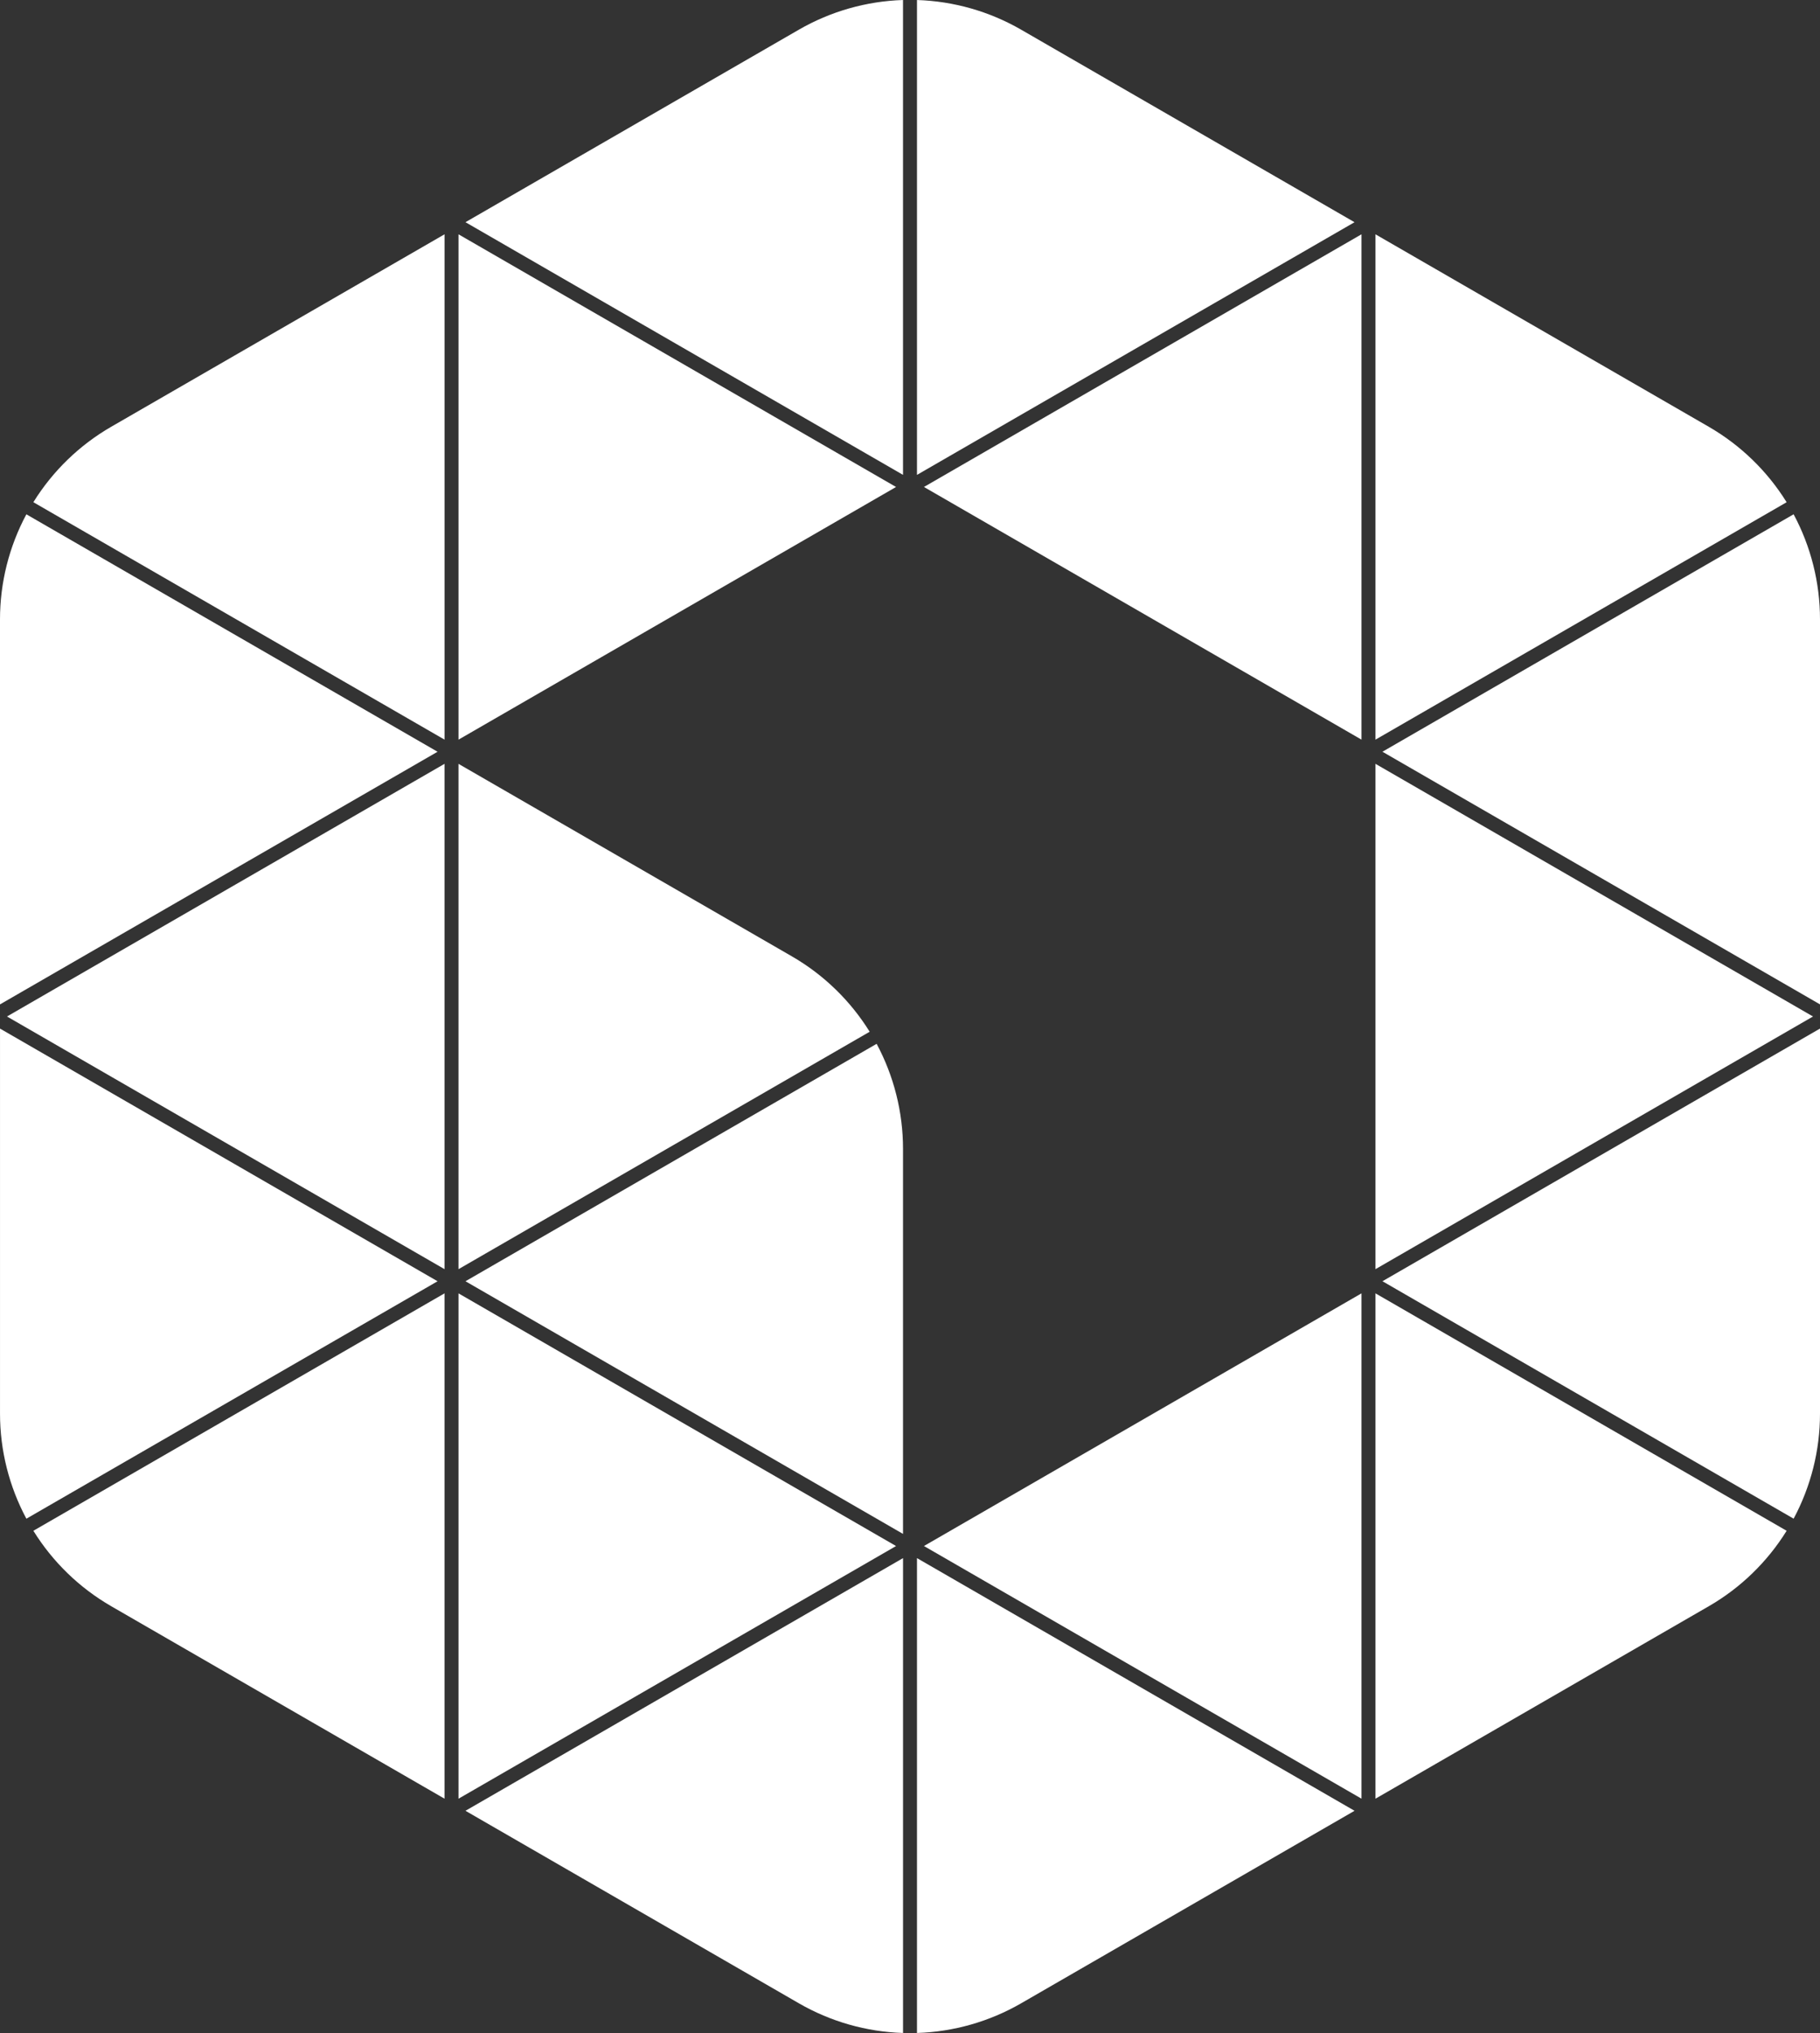
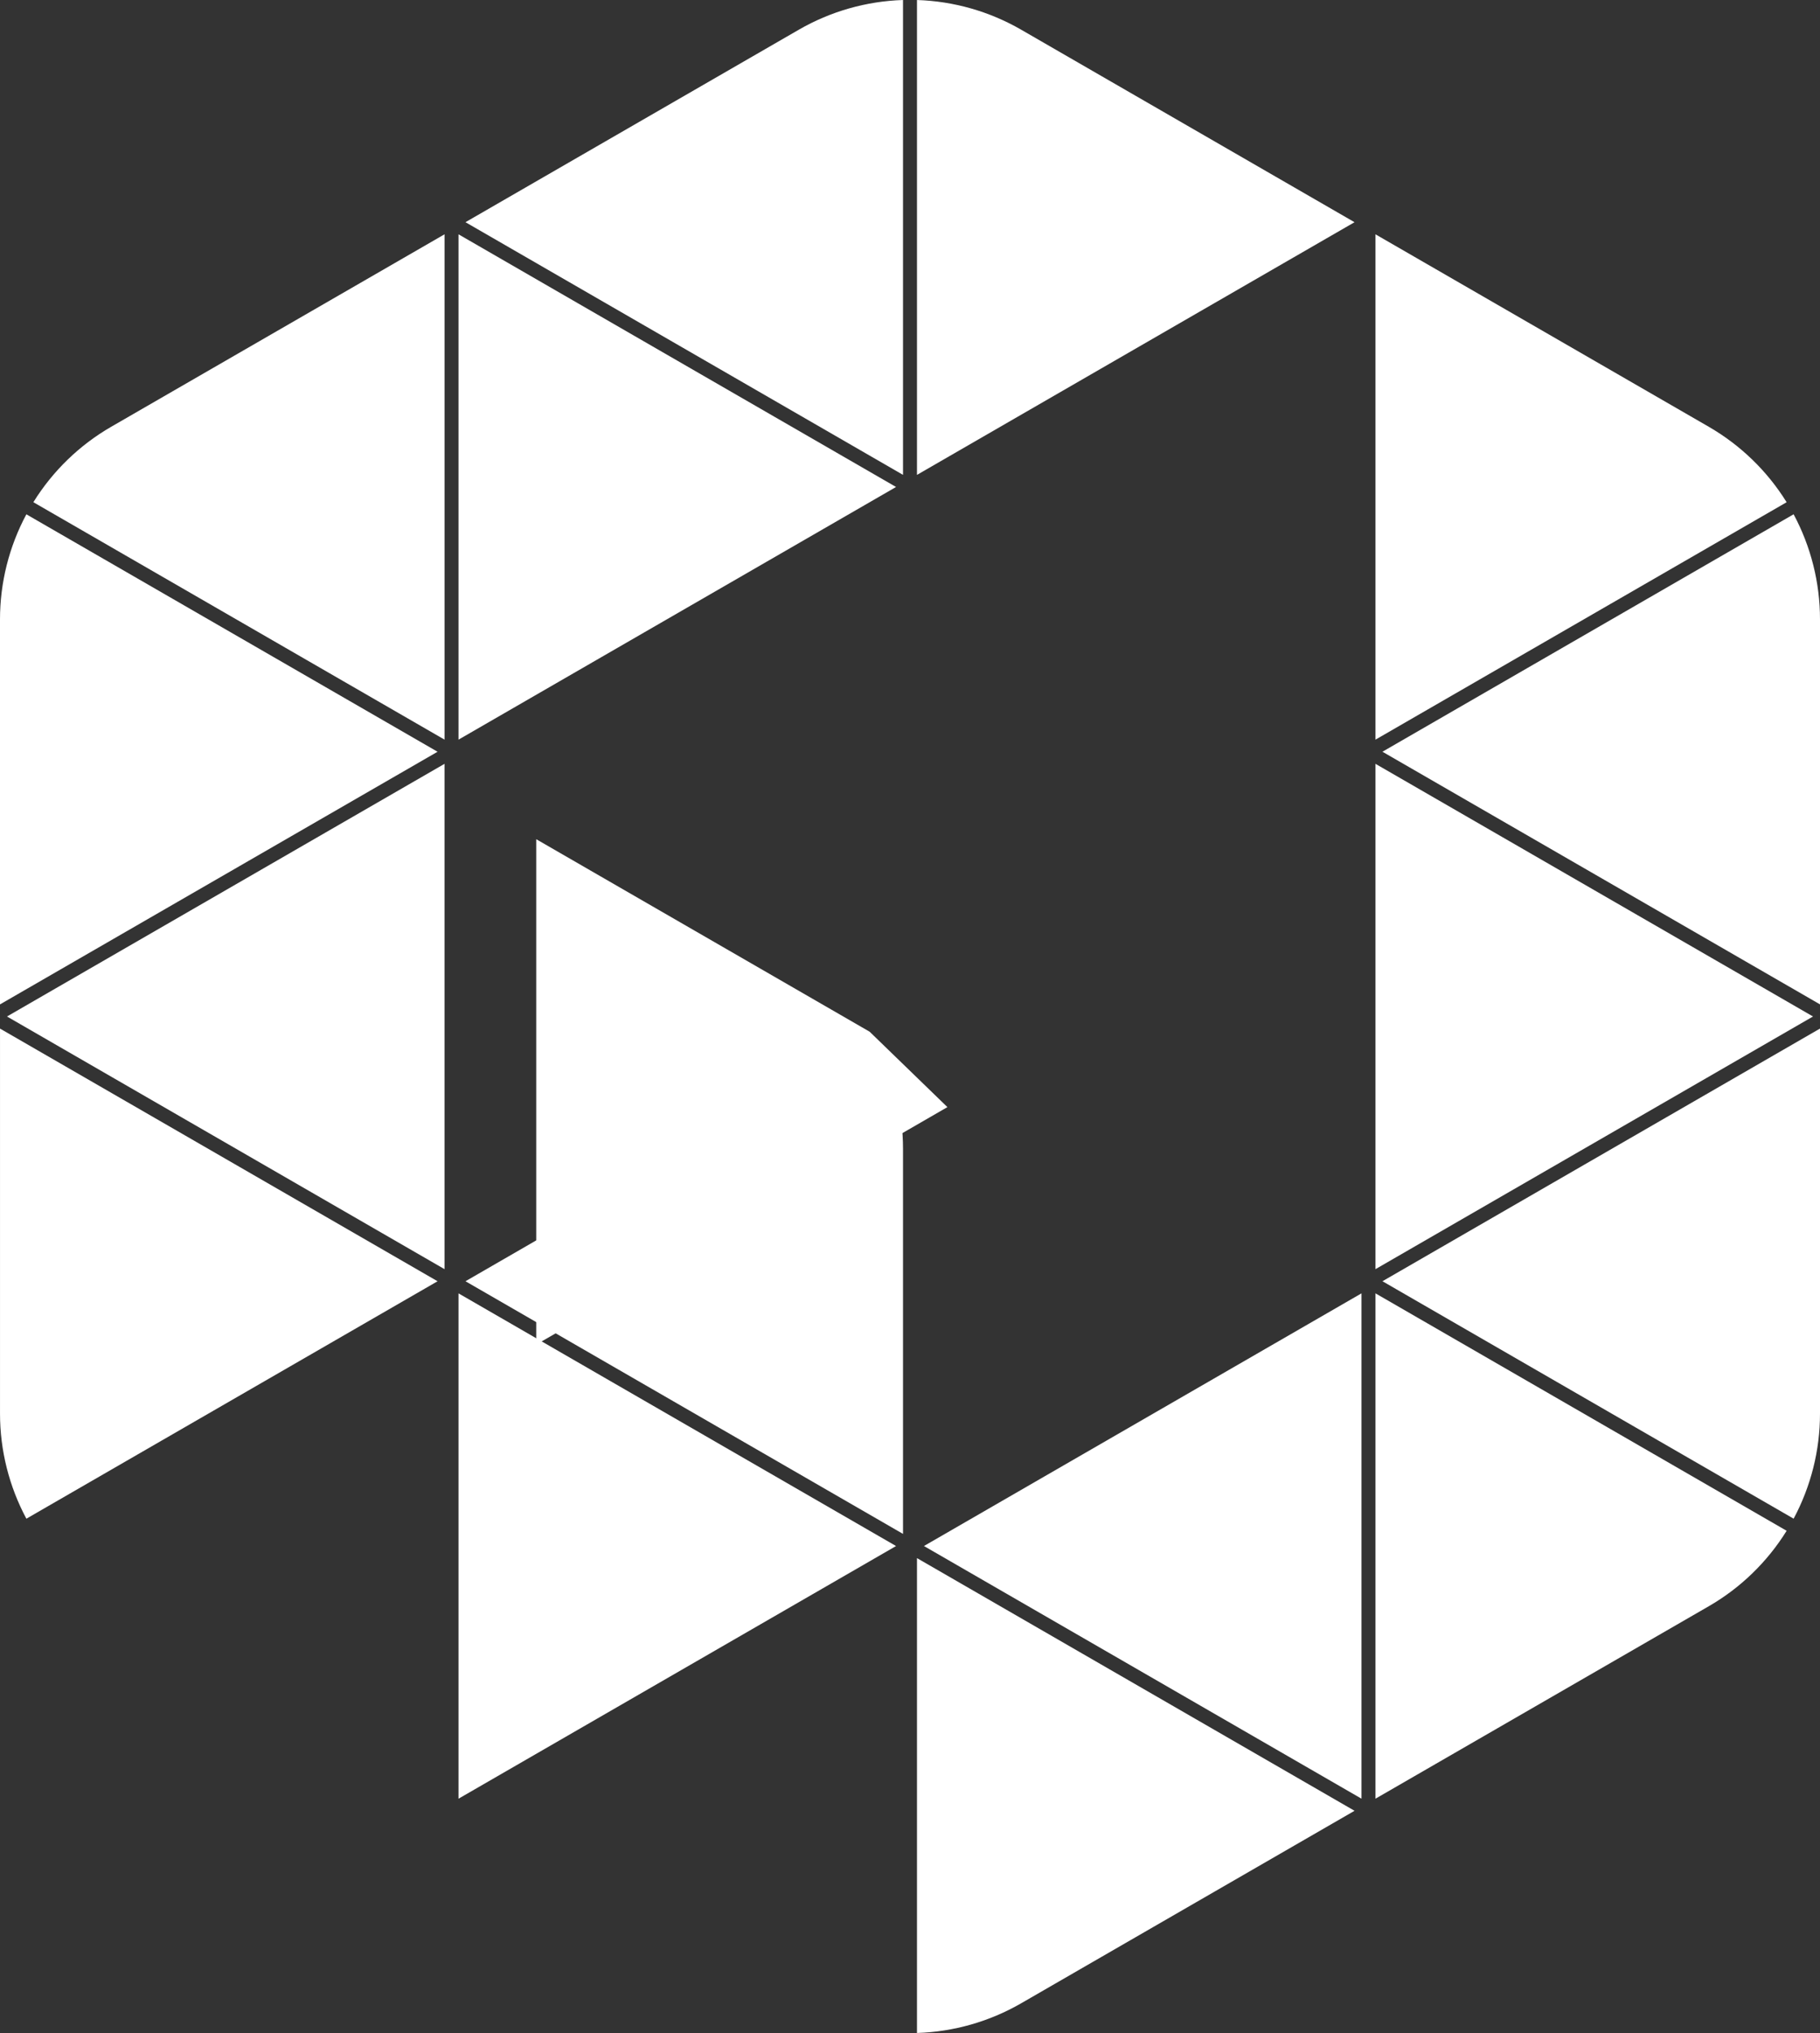
<svg xmlns="http://www.w3.org/2000/svg" height="127.588" width="114.245" xml:space="preserve" version="1.1" viewBox="0 0 114.245 127.588">
  <rect x="0" y="0" width="114.245" height="127.588" fill="#333333" stroke="none" />
  <rect id="backgroundrect" width="100%" height="100%" x="0" y="0" fill="none" stroke="none" />
  <defs id="defs6">
    <clipPath id="clipPath16" clipPathUnits="userSpaceOnUse">
      <path id="path18" d="m 0,870.236 623.626,0 L 623.626,0 0,0 0,870.236 Z" />
    </clipPath>
    <clipPath id="clipPath28" clipPathUnits="userSpaceOnUse">
      <path id="path30" d="m 0,870.236 623.626,0 L 623.626,0 0,0 0,870.236 Z" />
    </clipPath>
    <clipPath id="clipPath256" clipPathUnits="userSpaceOnUse">
      <path id="path258" d="m 0,870.236 623.626,0 L 623.626,0 0,0 0,870.236 Z" />
    </clipPath>
    <clipPath id="clipPath264" clipPathUnits="userSpaceOnUse">
      <path id="path266" d="m -80.514,14.173 -595.276,0 0,841.89 595.276,0 0,-841.89 z" />
    </clipPath>
  </defs>
  <g class="currentLayer" style="">
    <title>Layer 1</title>
    <g id="g10" class="selected" fill="#ffffff" fill-opacity="1">
-       <path d="m6.976,100.802 l20.928,12.082 l0,-31.715 l-25.809,14.901 c1.211,1.953 2.891,3.583 4.881,4.731 " style="fill-rule: nonzero; stroke: none;" id="path118" stroke-width="0" fill="#ffffff" fill-opacity="1" />
      <path d="m27.466,80.41 l-27.465,-15.857 l0,24.166 c0,2.3 0.571,4.57 1.655,6.593 l25.81,-14.901 z" style="fill-rule: nonzero; stroke: none;" id="path122" stroke-width="0" fill="#ffffff" fill-opacity="1" />
      <path d="m27.904,79.651 l0,-31.714 l-25.329,14.623 l-2.136,1.234 l27.465,15.857 z" style="fill-rule: nonzero; stroke: none;" id="path126" stroke-width="0" fill="#ffffff" fill-opacity="1" />
-       <path d="m56.684,97.786 l-27.465,15.857 l20.928,12.082 c1.991,1.15 4.242,1.79 6.538,1.863 l0,-29.802 z" style="fill-rule: nonzero; stroke: none;" id="path130" stroke-width="0" fill="#ffffff" fill-opacity="1" />
      <path d="m1.656,32.277 c-1.085,2.022 -1.656,4.293 -1.656,6.593 l0,24.165 l27.466,-15.856 l-25.81,-14.901 z" style="fill-rule: nonzero; stroke: none;" id="path134" stroke-width="0" fill="#ffffff" fill-opacity="1" />
      <path d="m57.999,97.027 l19.973,11.531 l7.492,4.326 l0,-31.715 l-27.465,15.857 z" style="fill-rule: nonzero; stroke: none;" id="path138" stroke-width="0" fill="#ffffff" fill-opacity="1" />
      <path d="m112.589,95.311 c1.085,-2.024 1.656,-4.294 1.656,-6.593 l0,-24.166 l-27.465,15.857 l25.809,14.901 z" style="fill-rule: nonzero; stroke: none;" id="path142" stroke-width="0" fill="#ffffff" fill-opacity="1" />
      <path d="m112.15,96.07 l-25.809,-14.901 l0,31.715 l20.928,-12.082 c1.991,-1.15 3.671,-2.78 4.881,-4.731 " style="fill-rule: nonzero; stroke: none;" id="path146" stroke-width="0" fill="#ffffff" fill-opacity="1" />
      <path d="m86.341,79.651 l27.465,-15.857 l-2.136,-1.234 l-25.329,-14.623 l0,31.714 z" style="fill-rule: nonzero; stroke: none;" id="path150" stroke-width="0" fill="#ffffff" fill-opacity="1" />
      <path d="m57.561,97.786 l0,29.802 c2.295,-0.073 4.546,-0.713 6.538,-1.863 l20.928,-12.082 l-27.465,-15.857 z" style="fill-rule: nonzero; stroke: none;" id="path154" stroke-width="0" fill="#ffffff" fill-opacity="1" />
      <path d="m56.246,30.562 l-19.973,-11.531 l-7.492,-4.326 l0,31.715 l27.465,-15.857 z" style="fill-rule: nonzero; stroke: none;" id="path158" stroke-width="0" fill="#ffffff" fill-opacity="1" />
      <path d="m64.317,126.105 l0,0 l0,0 z" style="fill-rule: nonzero; stroke: none;" id="path162" stroke-width="0" fill="#ffffff" fill-opacity="1" />
      <path d="m85.903,113.643 l0,0 z" style="fill-rule: nonzero; stroke: none;" id="path166" stroke-width="0" fill="#ffffff" fill-opacity="1" />
-       <path d="m57.999,30.562 l27.465,15.857 l0,-31.715 l-7.492,4.326 l-19.973,11.531 z" style="fill-rule: nonzero; stroke: none;" id="path170" stroke-width="0" fill="#ffffff" fill-opacity="1" />
      <path d="m2.095,31.518 l25.81,14.901 l0,-31.715 l-20.929,12.082 c-1.991,1.15 -3.671,2.78 -4.881,4.731 " style="fill-rule: nonzero; stroke: none;" id="path174" stroke-width="0" fill="#ffffff" fill-opacity="1" />
      <path d="m86.78,47.178 l27.465,15.856 l0,-24.165 c0,-2.299 -0.571,-4.569 -1.656,-6.593 l-25.809,14.901 z" style="fill-rule: nonzero; stroke: none;" id="path178" stroke-width="0" fill="#ffffff" fill-opacity="1" />
      <path d="m107.269,26.787 l-20.928,-12.082 l0,31.715 l25.809,-14.901 c-1.21,-1.951 -2.89,-3.581 -4.881,-4.731 " style="fill-rule: nonzero; stroke: none;" id="path182" stroke-width="0" fill="#ffffff" fill-opacity="1" />
      <path d="m56.684,72.102 c0,-2.299 -0.571,-4.569 -1.656,-6.593 l-25.809,14.901 l27.465,15.856 l0,-24.165 z" style="fill-rule: nonzero; stroke: none;" id="path186" stroke-width="0" fill="#ffffff" fill-opacity="1" />
-       <path d="m54.59,64.75 c-1.211,-1.951 -2.89,-3.581 -4.881,-4.73 l-20.929,-12.082 l0,31.714 l25.81,-14.901 z" style="fill-rule: nonzero; stroke: none;" id="path190" stroke-width="0" fill="#ffffff" fill-opacity="1" />
+       <path d="m54.59,64.75 l-20.929,-12.082 l0,31.714 l25.81,-14.901 z" style="fill-rule: nonzero; stroke: none;" id="path190" stroke-width="0" fill="#ffffff" fill-opacity="1" />
      <path d="m57.561,29.803 l27.465,-15.857 l-20.929,-12.084 c-1.991,-1.149 -4.242,-1.789 -6.536,-1.861 l0,29.802 z" style="fill-rule: nonzero; stroke: none;" id="path194" stroke-width="0" fill="#ffffff" fill-opacity="1" />
      <path d="m29.219,13.945 l27.465,15.857 l0,-29.802 c-2.294,0.073 -4.545,0.713 -6.538,1.863 l-20.928,12.082 z" style="fill-rule: nonzero; stroke: none;" id="path198" stroke-width="0" fill="#ffffff" fill-opacity="1" />
      <path d="m56.246,97.027 l-27.465,-15.857 l0,31.715 l27.465,-15.857 z" style="fill-rule: nonzero; stroke: none;" id="path202" stroke-width="0" fill="#ffffff" fill-opacity="1" />
    </g>
  </g>
</svg>